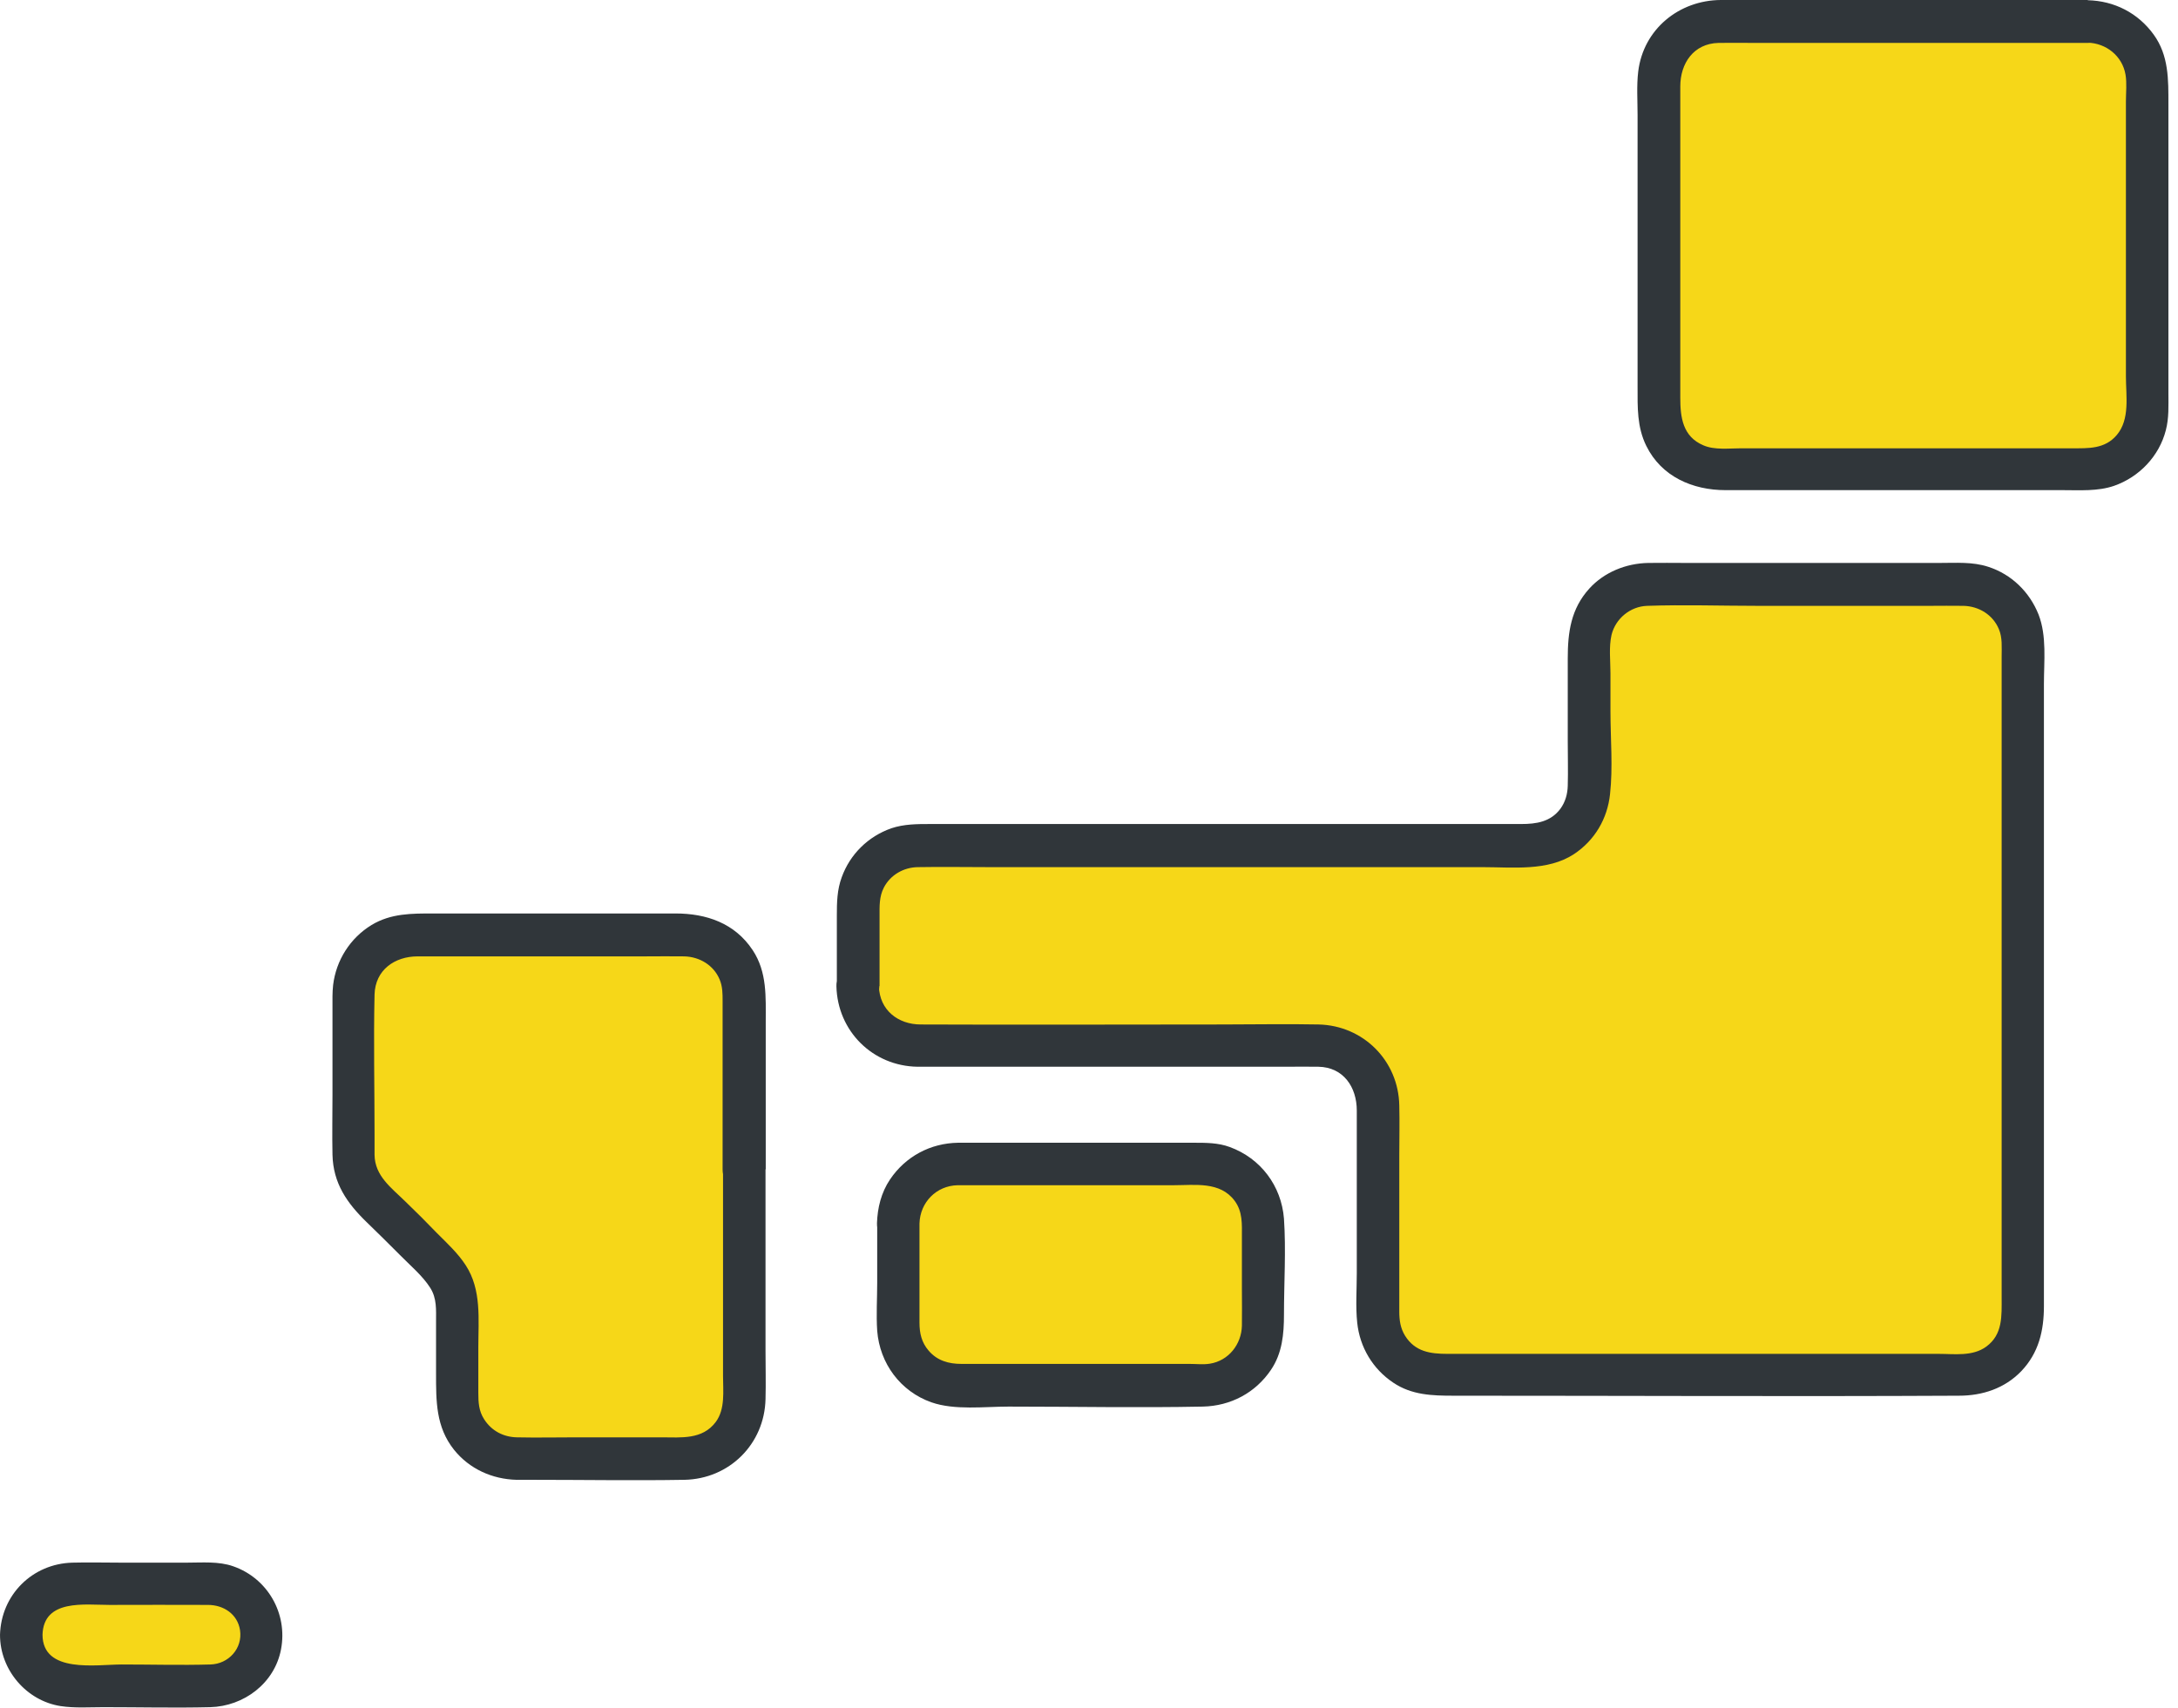
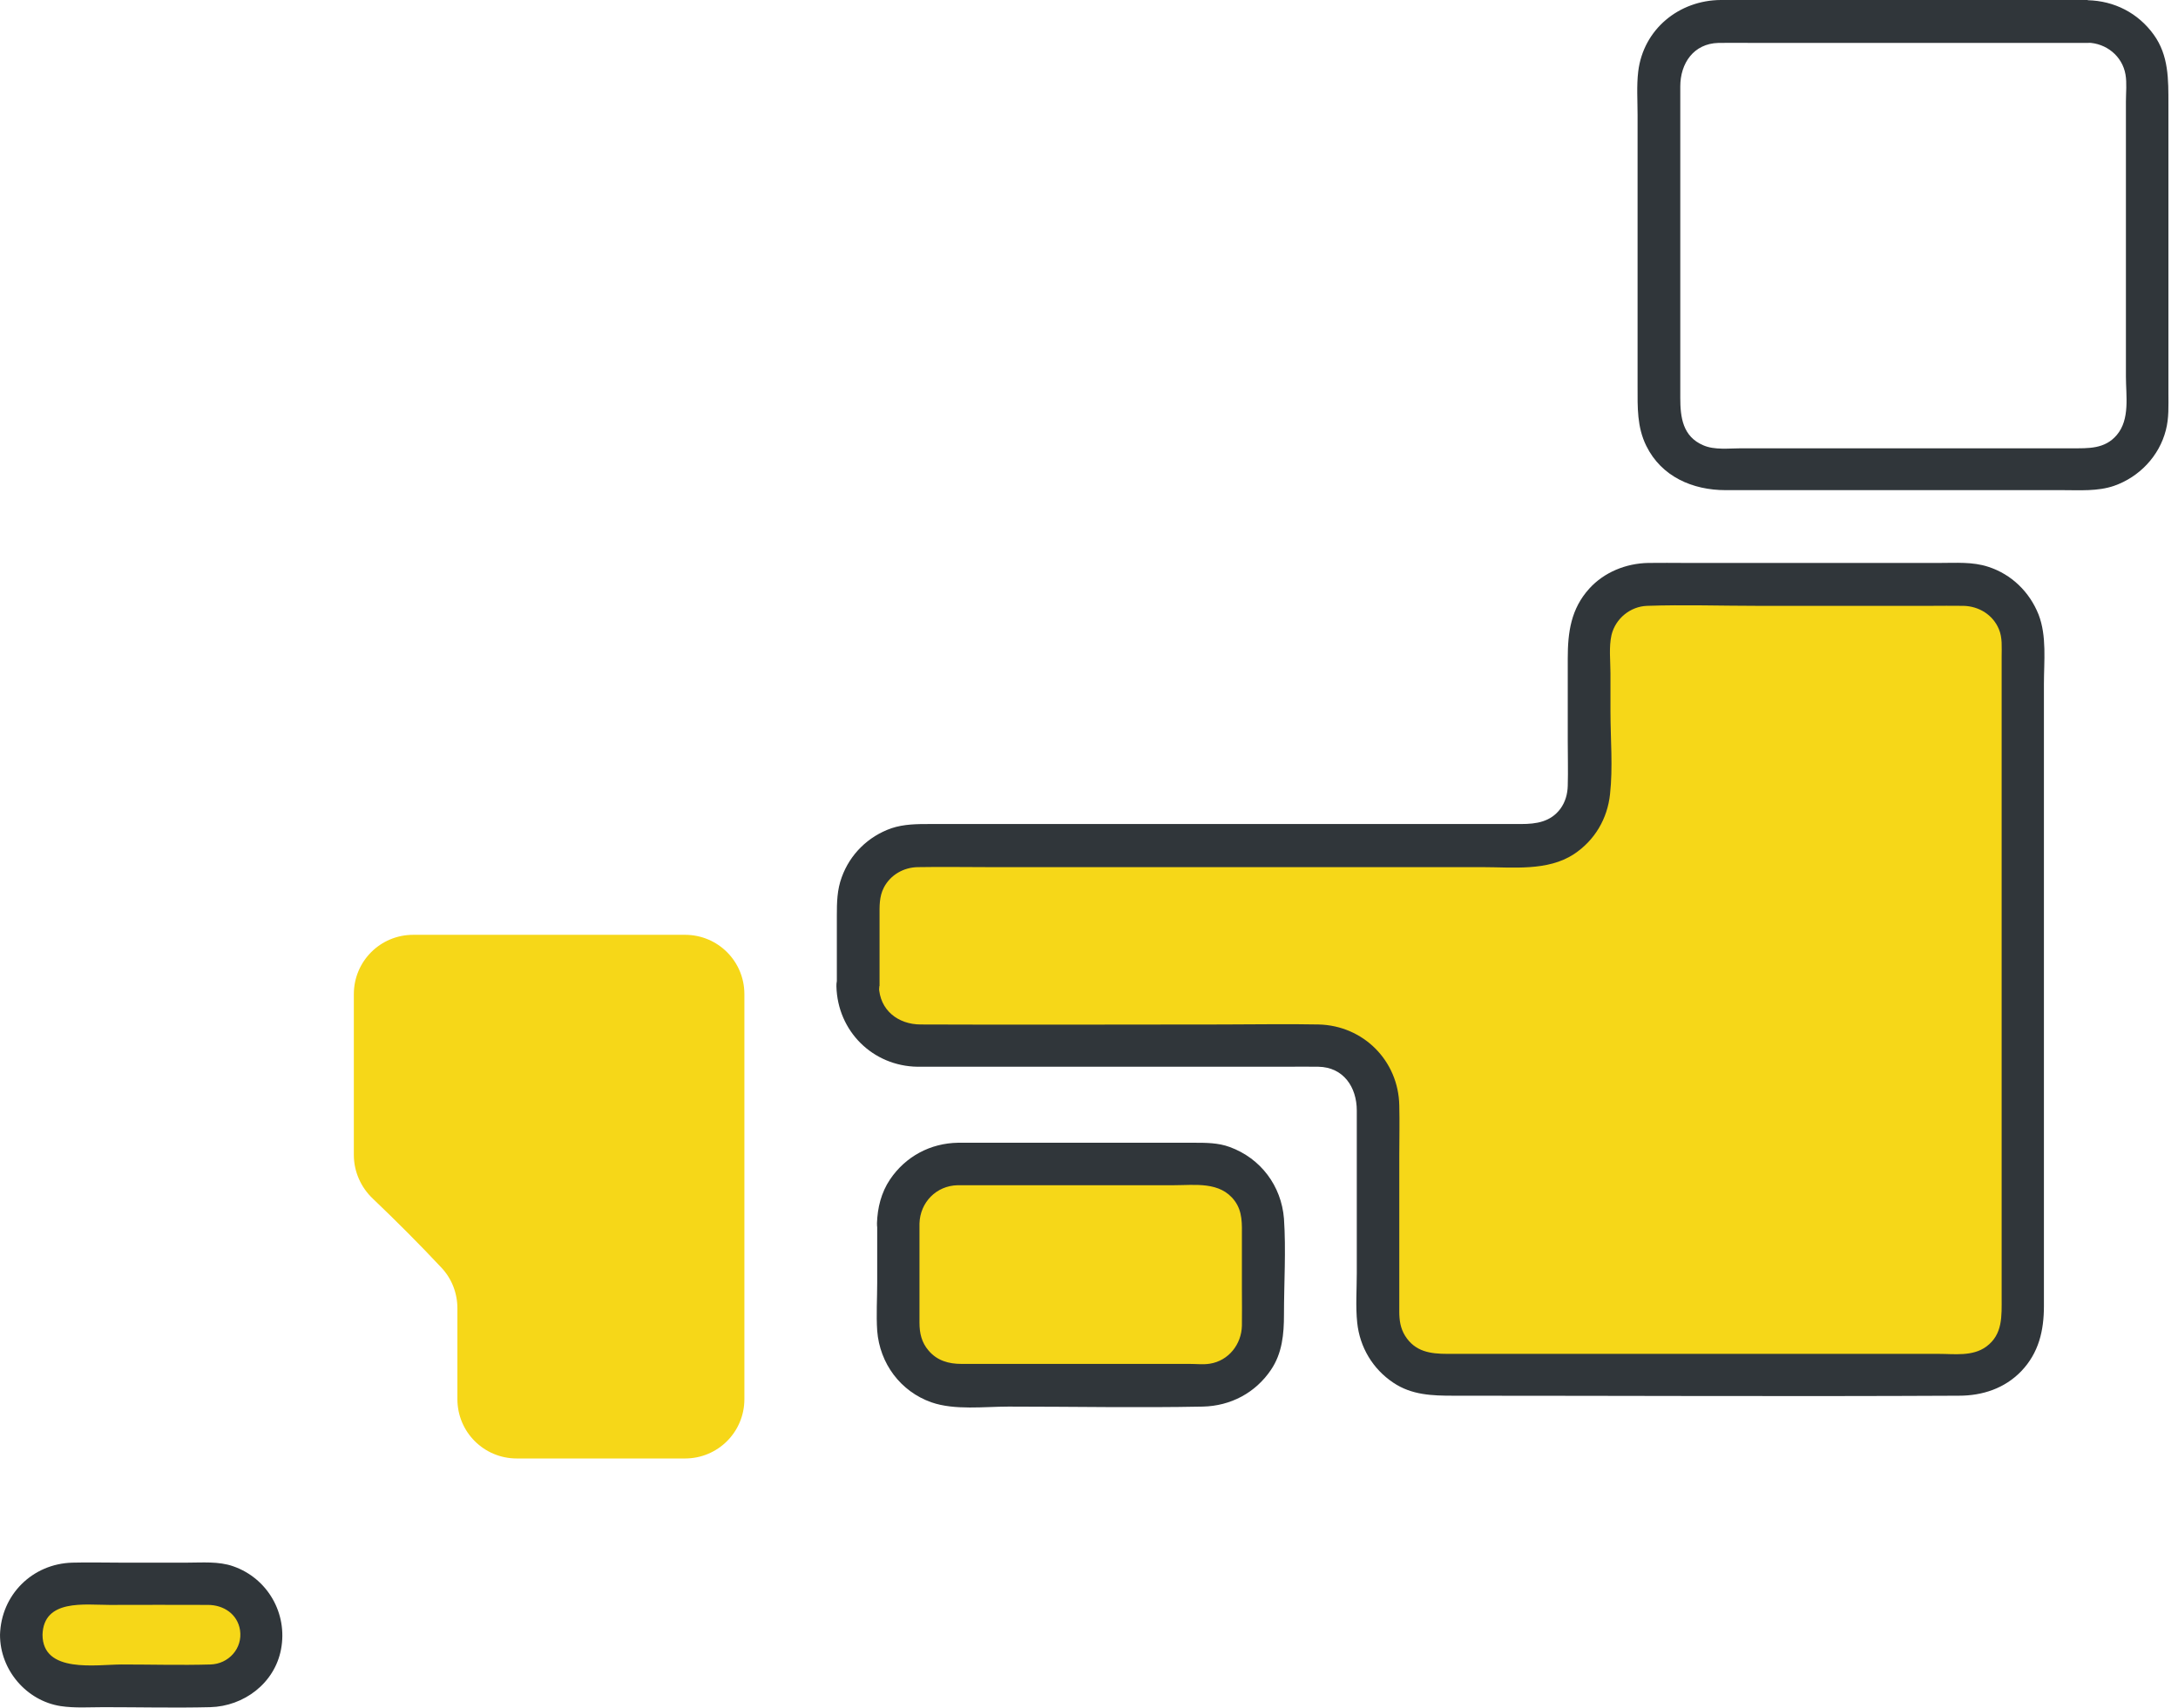
<svg xmlns="http://www.w3.org/2000/svg" width="102" height="80" viewBox="0 0 102 80" fill="none">
  <path d="M34.861 54.77V46.57C34.861 45.03 33.621 43.79 32.081 43.79H19.351C17.811 43.79 16.571 45.03 16.571 46.57V54.1C16.571 54.88 16.901 55.62 17.461 56.15C18.561 57.2 19.631 58.27 20.671 59.38C21.161 59.9 21.421 60.58 21.421 61.29C21.421 62.71 21.421 64.12 21.421 65.54C21.421 67.08 22.661 68.32 24.201 68.32H32.081C33.621 68.32 34.861 67.08 34.861 65.54V54.76V54.77Z" fill="#F6D718" />
  <path d="M42.071 57.31V62.12C42.071 63.66 43.311 64.9 44.851 64.9H56.371C57.911 64.9 59.151 63.66 59.151 62.12V57.31C59.151 55.77 57.911 54.53 56.371 54.53H44.851C43.311 54.53 42.071 55.78 42.071 57.31Z" fill="#F6D718" />
  <path d="M9.861 74.2H3.39C2.071 74.2 1 75.27 1 76.59C1 77.91 2.071 78.98 3.39 78.98H9.861C11.181 78.98 12.251 77.91 12.251 76.59C12.251 75.27 11.181 74.2 9.861 74.2Z" fill="#F6D718" />
  <path d="M40.191 46.21V42.39C40.191 40.85 41.431 39.61 42.971 39.61H71.641C73.181 39.61 74.421 38.36 74.421 36.83V30.15C74.421 28.61 75.661 27.37 77.201 27.37H91.971C93.511 27.37 94.751 28.61 94.751 30.15V61.63C94.751 63.17 93.511 64.41 91.971 64.41C85.771 64.41 72.981 64.41 67.331 64.41C65.791 64.41 64.551 63.17 64.551 61.63V51.77C64.551 50.23 63.311 48.99 61.771 48.99H42.961C41.421 48.99 40.181 47.75 40.181 46.21H40.191Z" fill="#F6D718" />
-   <path d="M97.771 0.99H80.461C78.921 0.99 77.681 2.23 77.681 3.77V19.18C77.681 20.72 78.921 21.96 80.461 21.96H97.771C99.311 21.96 100.551 20.72 100.551 19.18V3.76C100.551 2.22 99.311 0.98 97.771 0.98V0.99Z" fill="#F6D718" />
-   <path d="M35.861 54.77V47.87C35.861 46.7 35.931 45.54 35.251 44.51C34.411 43.24 33.081 42.79 31.631 42.79H20.301C19.291 42.79 18.311 42.78 17.401 43.33C16.401 43.94 15.741 44.98 15.601 46.14C15.561 46.49 15.571 46.84 15.571 47.19V51.25C15.571 52.2 15.551 53.15 15.571 54.09C15.601 55.43 16.251 56.36 17.181 57.26C17.701 57.76 18.221 58.28 18.731 58.79C19.201 59.27 19.791 59.76 20.151 60.33C20.461 60.82 20.421 61.35 20.421 61.9V64.33C20.421 65.64 20.411 66.84 21.261 67.91C21.981 68.81 23.051 69.29 24.191 69.32C24.441 69.32 24.691 69.32 24.951 69.32C27.321 69.32 29.691 69.36 32.051 69.32C34.151 69.28 35.801 67.65 35.851 65.54C35.871 64.78 35.851 64.03 35.851 63.27V54.77C35.851 53.49 33.861 53.49 33.861 54.77V64.45C33.861 65.17 33.971 66 33.521 66.61C32.891 67.45 31.901 67.33 30.981 67.33H26.971C26.051 67.33 25.141 67.35 24.221 67.33C23.581 67.32 23.021 67.03 22.671 66.48C22.421 66.09 22.401 65.69 22.401 65.24V63.12C22.401 61.81 22.561 60.42 21.811 59.27C21.451 58.71 20.931 58.23 20.461 57.76C19.981 57.26 19.491 56.77 18.991 56.29C18.331 55.64 17.551 55.09 17.541 54.09C17.541 53.77 17.541 53.45 17.541 53.13C17.541 50.95 17.491 48.77 17.541 46.59C17.571 45.43 18.491 44.8 19.561 44.8H30.241C30.841 44.8 31.451 44.79 32.051 44.8C32.761 44.82 33.421 45.21 33.701 45.88C33.841 46.21 33.841 46.55 33.841 46.9V54.79C33.841 56.07 35.831 56.07 35.831 54.79L35.861 54.77Z" fill="#30363A" />
-   <path d="M41.081 57.31V60.09C41.081 60.83 41.031 61.59 41.081 62.34C41.201 63.87 42.171 65.18 43.621 65.69C44.711 66.07 46.101 65.89 47.231 65.89C50.261 65.89 53.301 65.95 56.331 65.89C57.631 65.86 58.791 65.25 59.521 64.17C60.051 63.39 60.131 62.49 60.131 61.58C60.131 60.09 60.231 58.57 60.131 57.09C60.011 55.55 59.041 54.26 57.591 53.73C57.051 53.53 56.481 53.53 55.911 53.53H46.021C45.641 53.53 45.261 53.53 44.871 53.53C43.571 53.55 42.411 54.17 41.681 55.25C41.271 55.86 41.091 56.58 41.071 57.31C41.041 58.59 43.031 58.59 43.061 57.31C43.091 56.32 43.851 55.54 44.851 55.52C45.101 55.52 45.351 55.52 45.601 55.52H54.961C55.961 55.52 57.141 55.33 57.821 56.25C58.201 56.76 58.161 57.35 58.161 57.94V60.42C58.161 60.98 58.171 61.54 58.161 62.1C58.141 62.97 57.541 63.74 56.661 63.88C56.361 63.93 56.011 63.89 55.701 63.89H48.681C47.461 63.89 46.241 63.89 45.021 63.89C44.431 63.89 43.891 63.74 43.491 63.27C43.161 62.89 43.061 62.45 43.061 61.96C43.061 61.24 43.061 60.52 43.061 59.81V57.3C43.061 56.02 41.071 56.02 41.071 57.3L41.081 57.31Z" fill="#30363A" />
+   <path d="M41.081 57.31V60.09C41.081 60.83 41.031 61.59 41.081 62.34C41.201 63.87 42.171 65.18 43.621 65.69C44.711 66.07 46.101 65.89 47.231 65.89C50.261 65.89 53.301 65.95 56.331 65.89C57.631 65.86 58.791 65.25 59.521 64.17C60.051 63.39 60.131 62.49 60.131 61.58C60.131 60.09 60.231 58.57 60.131 57.09C60.011 55.55 59.041 54.26 57.591 53.73C57.051 53.53 56.481 53.53 55.911 53.53C45.641 53.53 45.261 53.53 44.871 53.53C43.571 53.55 42.411 54.17 41.681 55.25C41.271 55.86 41.091 56.58 41.071 57.31C41.041 58.59 43.031 58.59 43.061 57.31C43.091 56.32 43.851 55.54 44.851 55.52C45.101 55.52 45.351 55.52 45.601 55.52H54.961C55.961 55.52 57.141 55.33 57.821 56.25C58.201 56.76 58.161 57.35 58.161 57.94V60.42C58.161 60.98 58.171 61.54 58.161 62.1C58.141 62.97 57.541 63.74 56.661 63.88C56.361 63.93 56.011 63.89 55.701 63.89H48.681C47.461 63.89 46.241 63.89 45.021 63.89C44.431 63.89 43.891 63.74 43.491 63.27C43.161 62.89 43.061 62.45 43.061 61.96C43.061 61.24 43.061 60.52 43.061 59.81V57.3C43.061 56.02 41.071 56.02 41.071 57.3L41.081 57.31Z" fill="#30363A" />
  <path d="M0.001 76.59C0.001 78.22 1.231 79.67 2.841 79.92C3.501 80.02 4.191 79.97 4.851 79.97C6.511 79.97 8.181 80.01 9.841 79.97C11.421 79.93 12.861 78.85 13.161 77.26C13.481 75.58 12.531 73.93 10.921 73.37C10.241 73.13 9.471 73.2 8.761 73.2H5.651C4.901 73.2 4.141 73.18 3.391 73.2C1.511 73.25 0.051 74.71 0.001 76.58C-0.039 77.86 1.951 77.86 1.991 76.58C2.041 74.89 3.971 75.18 5.131 75.18C6.671 75.18 8.211 75.17 9.741 75.18C10.461 75.18 11.121 75.6 11.241 76.36C11.371 77.22 10.701 77.95 9.851 77.97C8.471 78.01 7.081 77.97 5.701 77.97C4.521 77.97 1.991 78.41 1.991 76.57C1.991 75.29 0.001 75.29 0.001 76.57V76.59Z" fill="#30363A" />
  <path d="M41.191 46.21V42.92C41.191 42.45 41.171 42.01 41.391 41.58C41.701 40.98 42.321 40.63 42.981 40.62C44.101 40.6 45.231 40.62 46.351 40.62H69.431C70.841 40.62 72.481 40.82 73.711 40.01C74.681 39.37 75.281 38.35 75.401 37.2C75.541 35.94 75.421 34.6 75.421 33.33V31.54C75.421 30.96 75.341 30.31 75.471 29.74C75.661 28.97 76.351 28.41 77.131 28.38C78.861 28.32 80.611 28.38 82.341 28.38H90.351C90.891 28.38 91.431 28.37 91.961 28.38C92.681 28.4 93.331 28.8 93.611 29.47C93.781 29.87 93.741 30.31 93.741 30.74V60.77C93.741 61.64 93.801 62.51 93.021 63.08C92.381 63.55 91.531 63.42 90.791 63.42H67.791C66.981 63.42 66.271 63.32 65.801 62.57C65.581 62.21 65.531 61.84 65.531 61.43C65.531 59.01 65.531 56.59 65.531 54.17C65.531 53.37 65.551 52.58 65.531 51.78C65.491 49.69 63.851 48.04 61.751 47.99C60.251 47.96 58.741 47.99 57.241 47.99C52.531 47.99 47.831 48.01 43.121 47.99C42.061 47.99 41.191 47.32 41.161 46.2C41.131 44.92 39.141 44.92 39.171 46.2C39.221 48.3 40.871 49.94 42.971 49.97C43.511 49.97 44.061 49.97 44.601 49.97H60.211C60.721 49.97 61.231 49.96 61.741 49.97C62.921 49.99 63.541 50.93 63.541 52.02V59.64C63.541 60.4 63.481 61.2 63.561 61.96C63.681 63.11 64.291 64.13 65.251 64.77C66.111 65.35 67.071 65.38 68.071 65.38C75.961 65.38 83.851 65.42 91.741 65.38C92.841 65.38 93.881 65.04 94.661 64.23C95.481 63.37 95.721 62.33 95.721 61.18V32.04C95.721 30.98 95.861 29.8 95.471 28.79C95.051 27.73 94.201 26.9 93.111 26.55C92.381 26.31 91.601 26.37 90.841 26.37H78.941C78.361 26.37 77.771 26.36 77.191 26.37C76.151 26.39 75.131 26.8 74.431 27.57C73.571 28.52 73.421 29.61 73.421 30.84V34.71C73.421 35.41 73.441 36.11 73.421 36.81C73.411 37.19 73.311 37.56 73.081 37.88C72.621 38.5 71.951 38.6 71.241 38.6H43.571C42.951 38.6 42.341 38.6 41.741 38.8C40.661 39.18 39.811 40.01 39.421 41.09C39.201 41.68 39.191 42.28 39.191 42.89V46.18C39.191 47.46 41.181 47.46 41.181 46.18L41.191 46.21Z" fill="#30363A" />
  <path d="M97.771 0H82.961C82.171 0 81.381 0 80.591 0C78.631 0.01 76.961 1.37 76.721 3.35C76.641 4.02 76.691 4.72 76.691 5.39V18.12C76.691 19.08 76.661 20 77.101 20.89C77.811 22.33 79.271 22.96 80.811 22.96H96.601C97.401 22.96 98.241 23.02 99.001 22.76C100.181 22.35 101.121 21.37 101.431 20.15C101.581 19.58 101.551 19 101.551 18.42V4.88C101.551 3.73 101.571 2.6 100.861 1.62C100.131 0.61 99.021 0.04 97.771 0.01C96.491 -0.02 96.491 1.97 97.771 2C98.631 2.02 99.391 2.62 99.541 3.49C99.611 3.89 99.561 4.35 99.561 4.76V17.64C99.561 18.54 99.761 19.64 99.131 20.38C98.571 21.04 97.801 21 97.031 21H81.541C80.981 21 80.291 21.09 79.771 20.86C78.801 20.45 78.691 19.54 78.691 18.64V4.05C78.691 2.97 79.311 2.04 80.481 2.01C81.031 2 81.581 2.01 82.131 2.01H97.781C99.061 2.01 99.061 0.02 97.781 0.02L97.771 0Z" fill="#30363A" />
</svg>